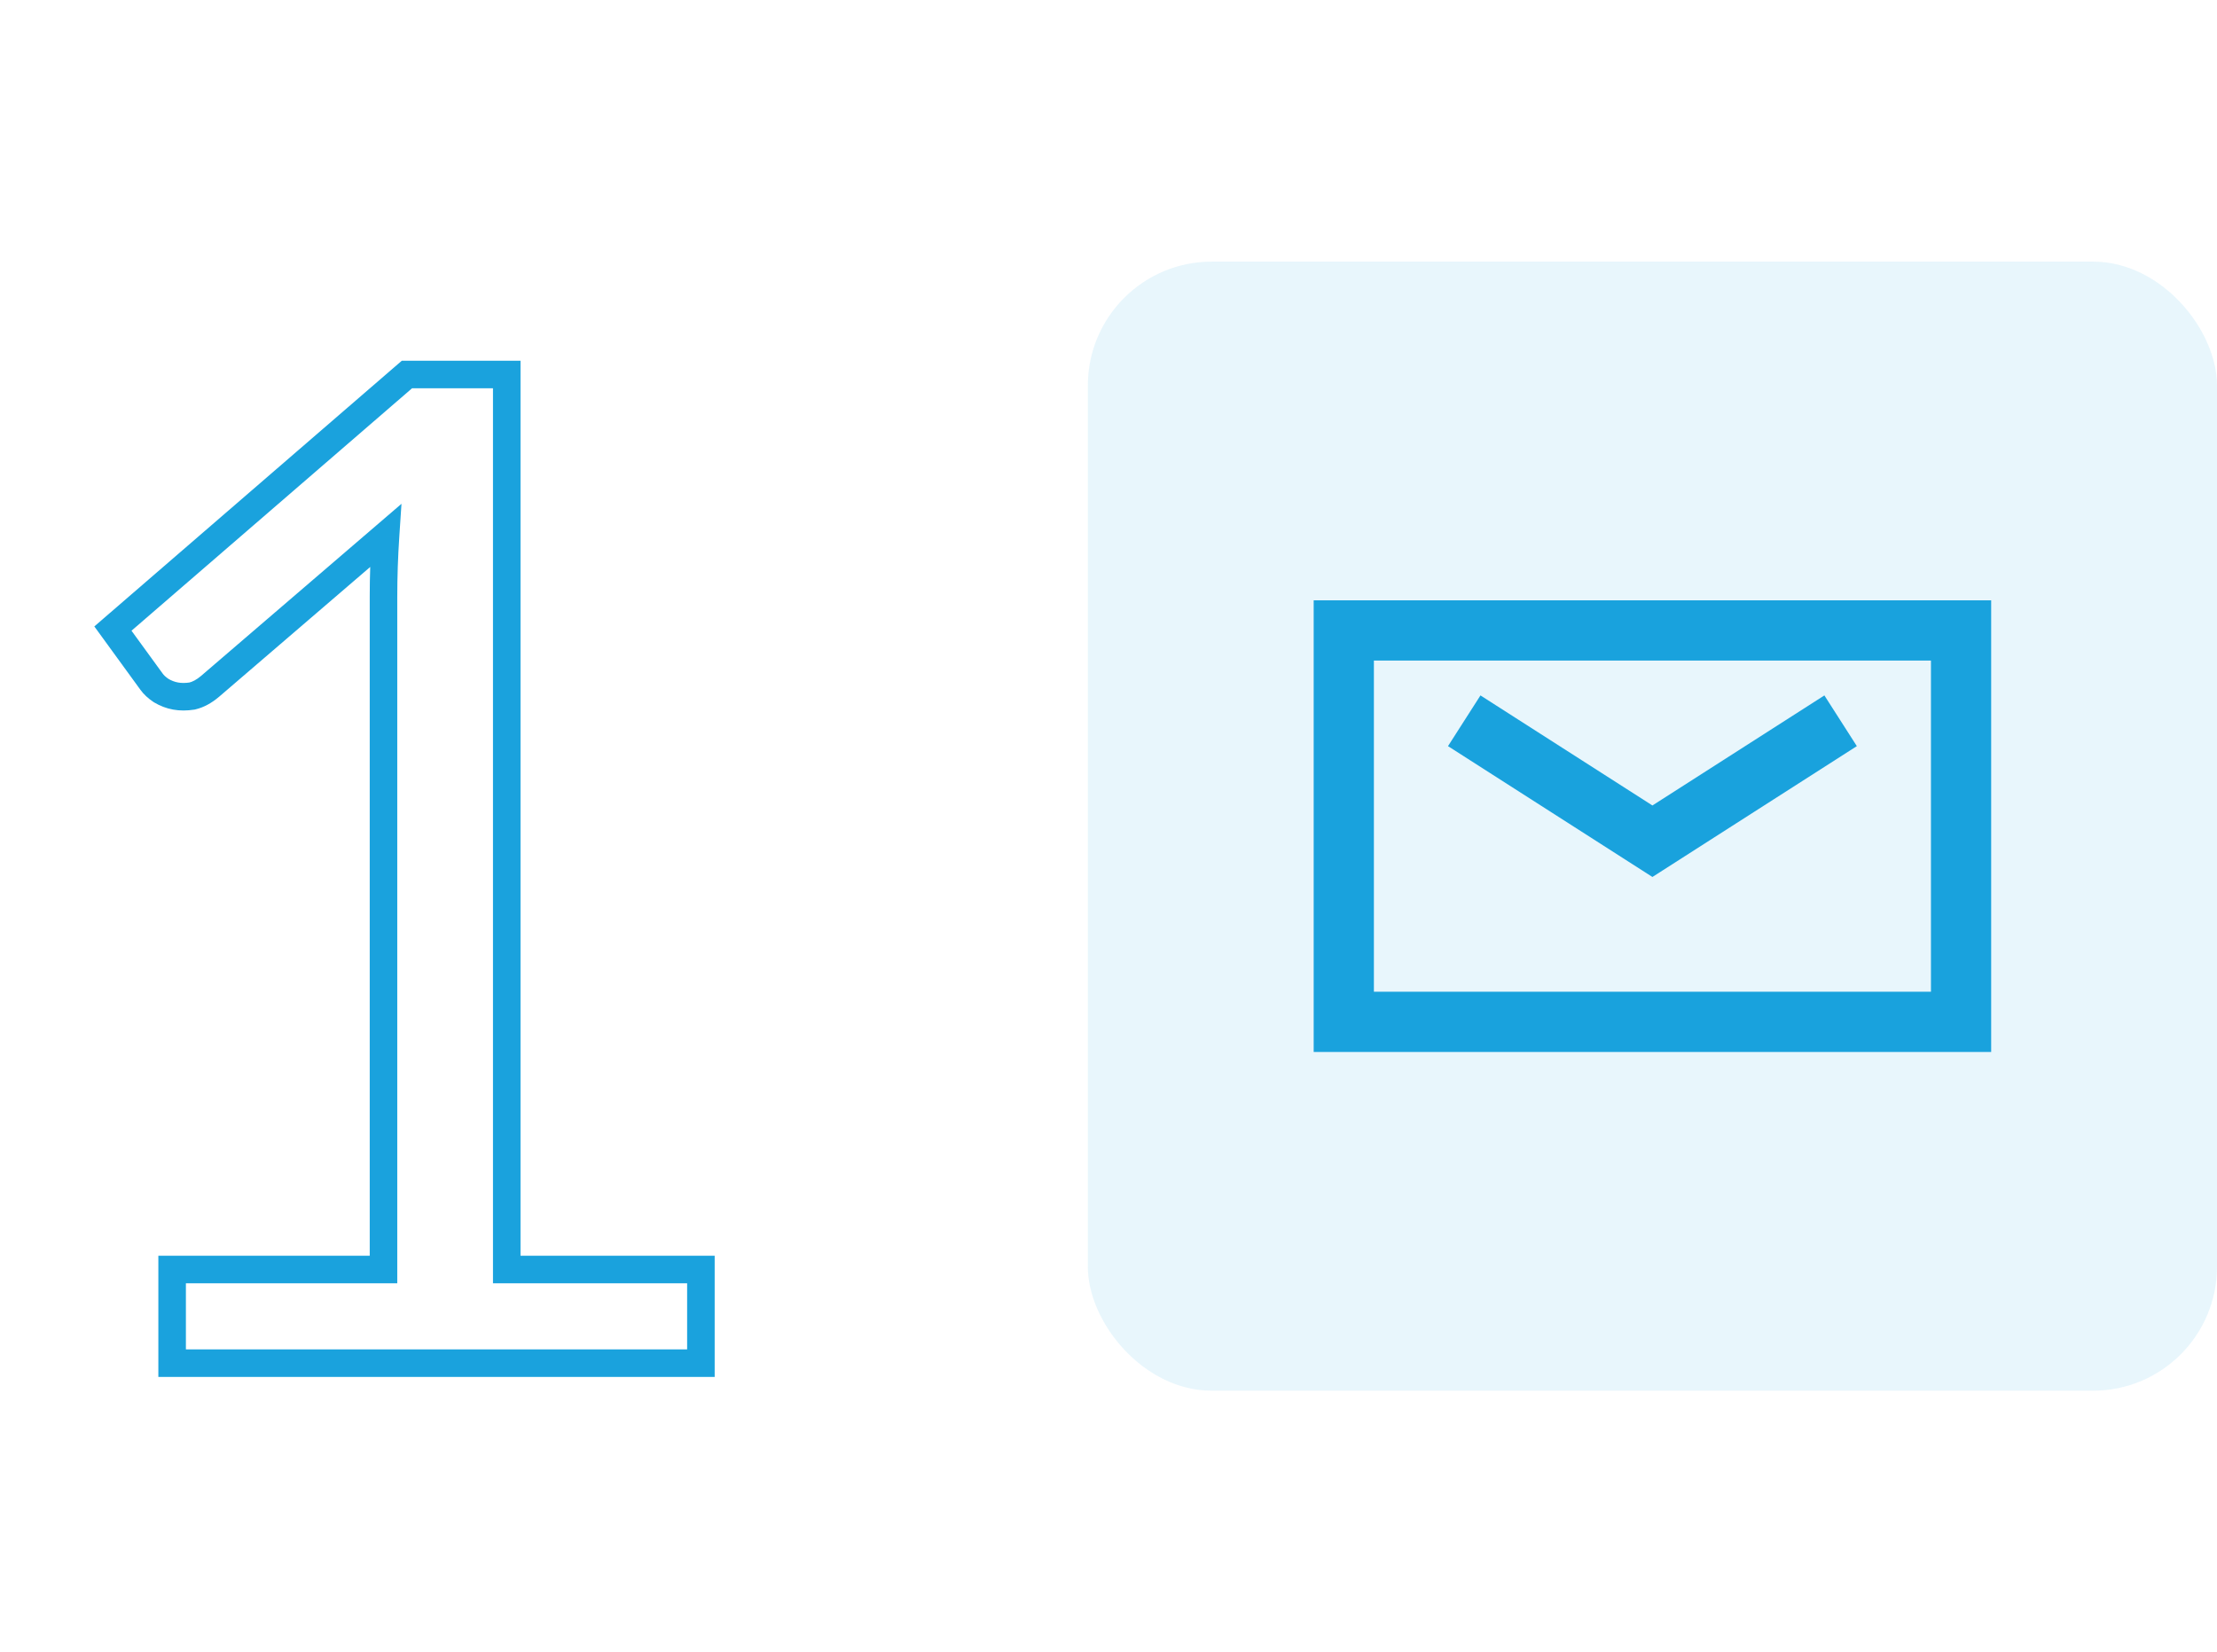
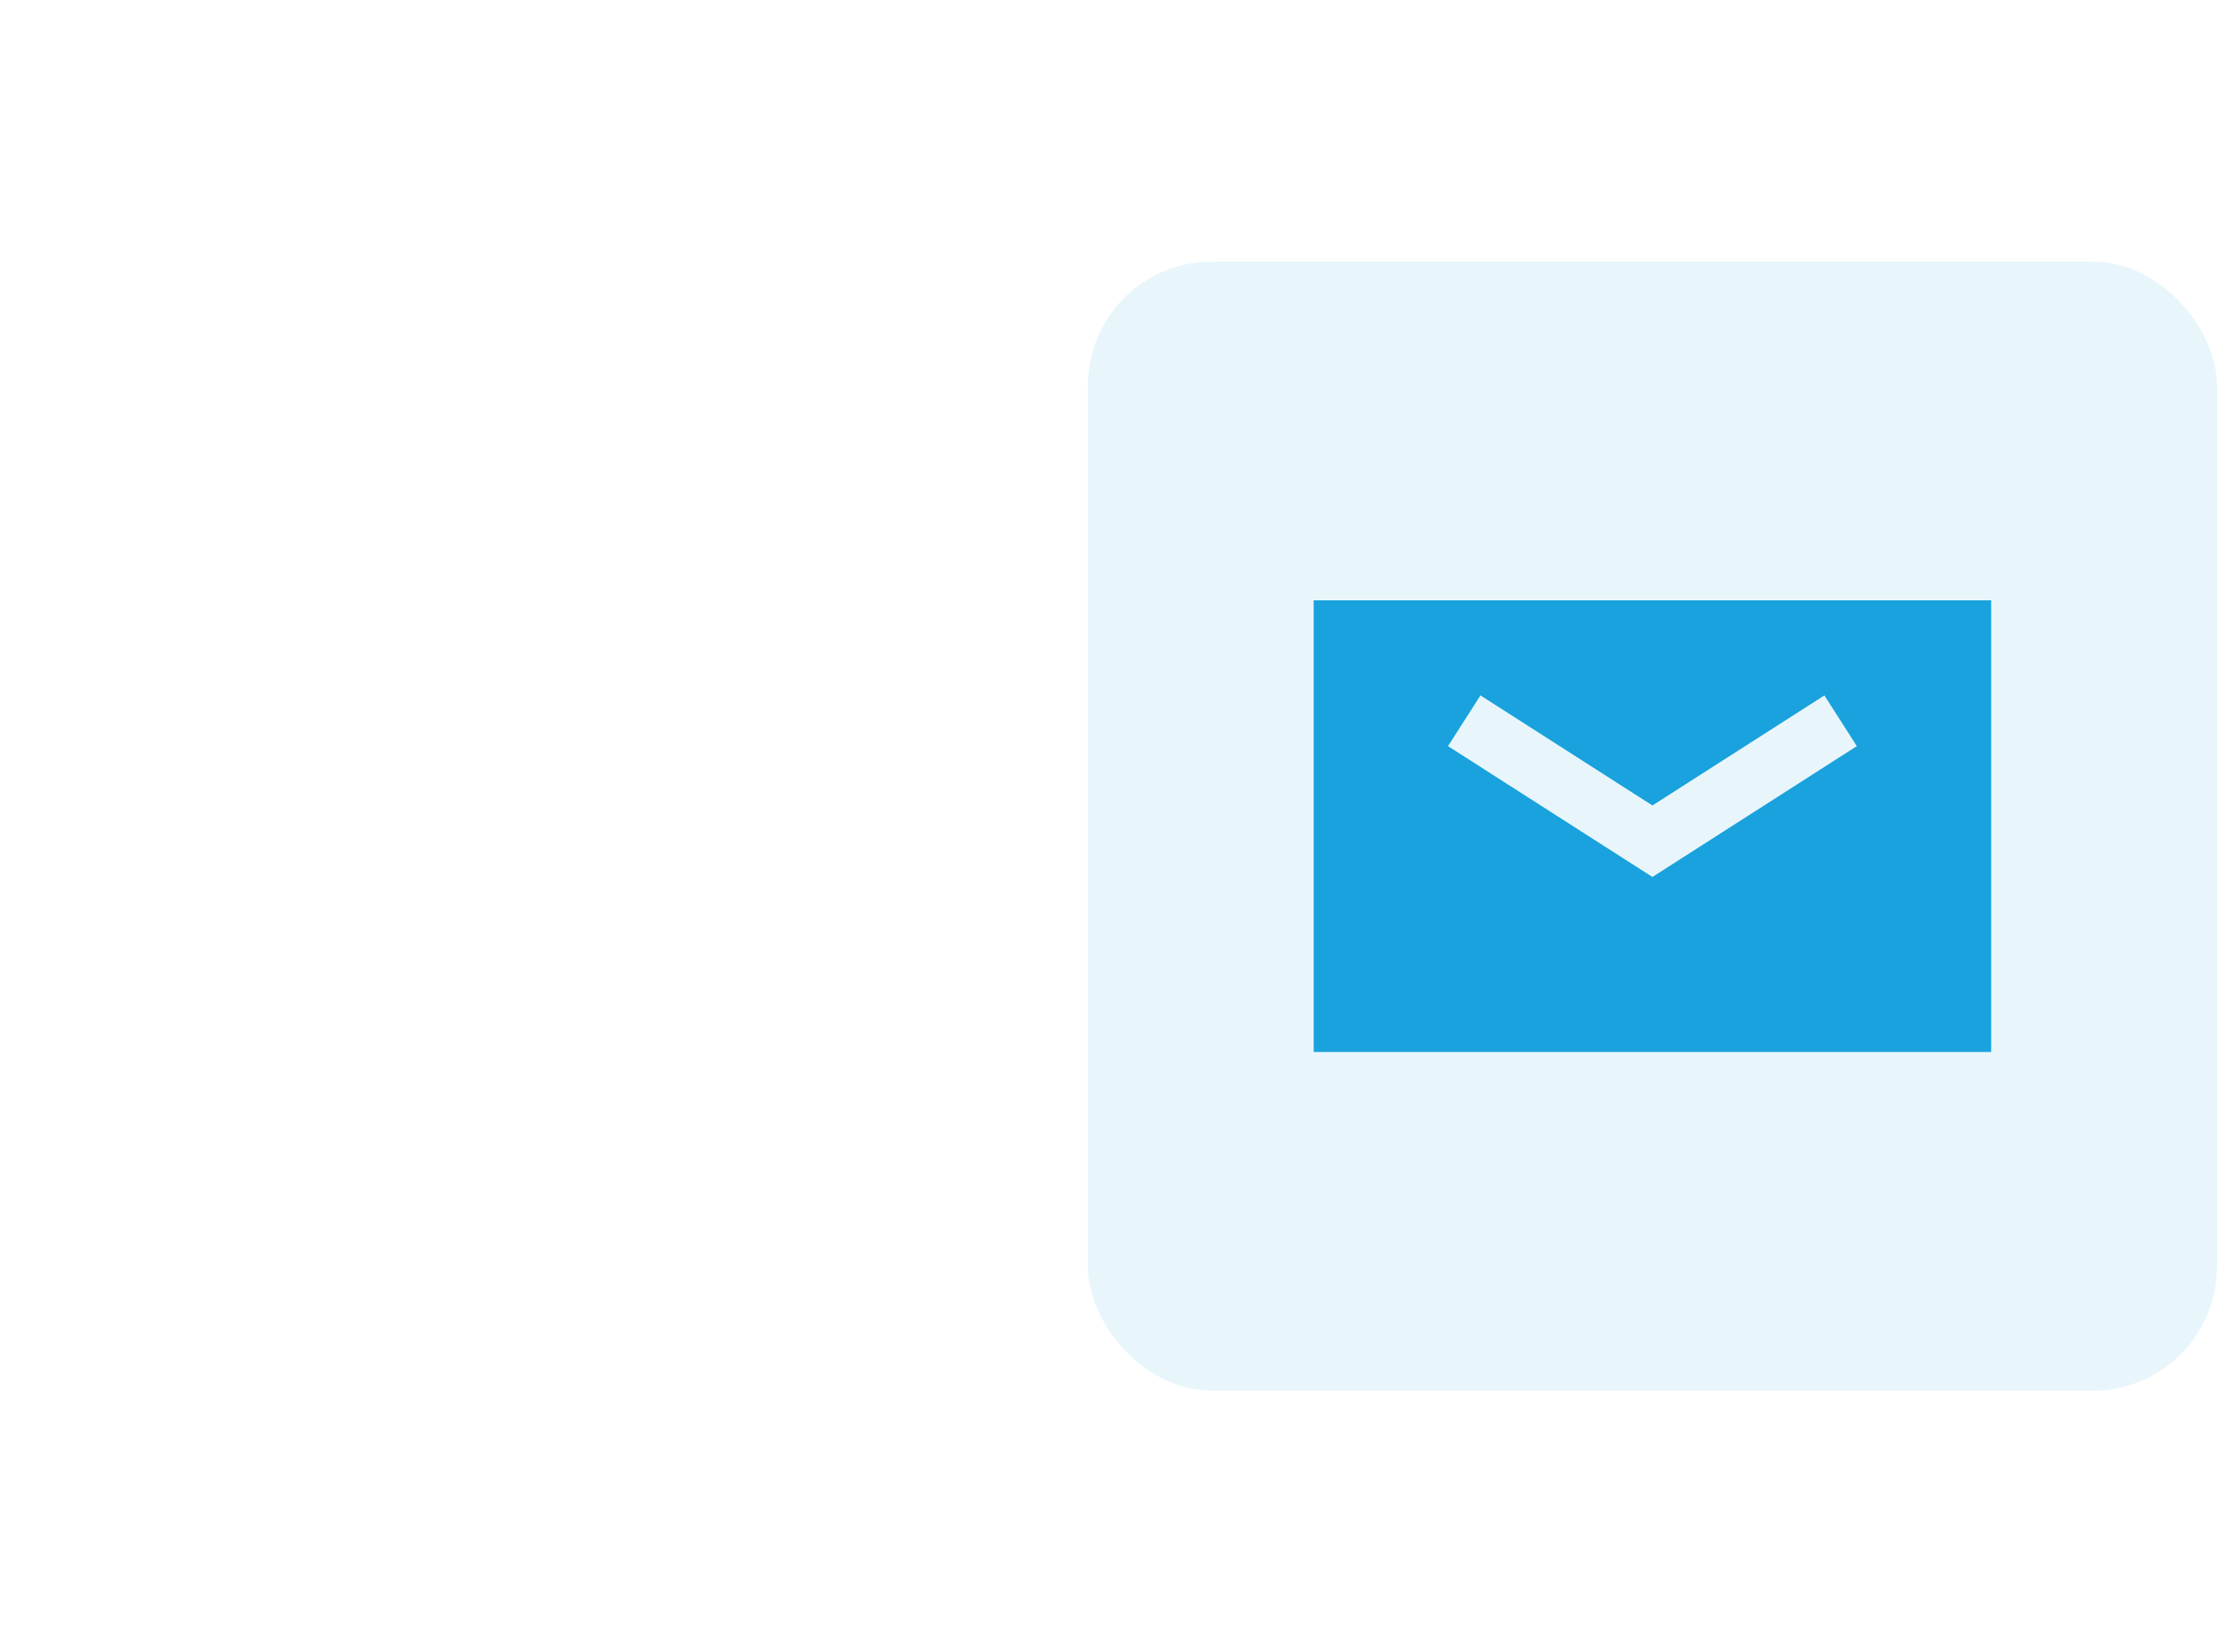
<svg xmlns="http://www.w3.org/2000/svg" width="161" height="120" viewBox="0 0 161 120" fill="none">
-   <path d="M50.9 92.2H51.9V91.2H50.9V92.2ZM50.9 99V100H51.9V99H50.9ZM12.5 99H11.5V100H12.5V99ZM12.5 92.2V91.2H11.5V92.2H12.5ZM27.85 92.2V93.2H28.85V92.2H27.85ZM28 38.9L28.998 38.967L29.156 36.589L27.349 38.141L28 38.9ZM15.25 49.85L15.896 50.613L15.902 50.609L15.25 49.85ZM13.95 50.55L14.102 51.538L14.139 51.533L14.175 51.524L13.95 50.55ZM12.75 50.55L12.571 51.534L12.571 51.534L12.75 50.55ZM11.7 50.15L11.145 50.982L11.165 50.995L11.185 51.008L11.7 50.15ZM11 49.5L11.814 48.919L11.809 48.912L11 49.5ZM8.2 45.65L7.546 44.893L6.85 45.495L7.391 46.238L8.2 45.65ZM29.55 27.2V26.2H29.178L28.896 26.443L29.55 27.2ZM36.8 27.2H37.8V26.2H36.8V27.2ZM36.8 92.2H35.8V93.2H36.8V92.2ZM49.9 92.2V99H51.9V92.2H49.9ZM50.9 98H12.5V100H50.9V98ZM13.5 99V92.2H11.5V99H13.5ZM12.5 93.2H27.85V91.2H12.5V93.2ZM28.85 92.2V43.35H26.85V92.2H28.85ZM28.85 43.35C28.85 41.906 28.899 40.445 28.998 38.967L27.002 38.834C26.901 40.355 26.85 41.861 26.85 43.35H28.85ZM27.349 38.141L14.598 49.091L15.902 50.609L28.651 39.659L27.349 38.141ZM14.604 49.087C14.26 49.378 13.966 49.52 13.725 49.576L14.175 51.524C14.8 51.38 15.374 51.055 15.896 50.613L14.604 49.087ZM13.798 49.562C13.456 49.614 13.169 49.61 12.929 49.566L12.571 51.534C13.064 51.624 13.578 51.619 14.102 51.538L13.798 49.562ZM12.929 49.566C12.686 49.522 12.449 49.433 12.214 49.292L11.185 51.008C11.618 51.267 12.081 51.445 12.571 51.534L12.929 49.566ZM12.255 49.318C12.031 49.169 11.894 49.032 11.814 48.919L10.186 50.081C10.439 50.435 10.769 50.731 11.145 50.982L12.255 49.318ZM11.809 48.912L9.009 45.062L7.391 46.238L10.191 50.088L11.809 48.912ZM8.854 46.407L30.204 27.957L28.896 26.443L7.546 44.893L8.854 46.407ZM29.55 28.2H36.8V26.2H29.55V28.2ZM35.8 27.2V92.2H37.8V27.2H35.8ZM36.8 93.2H50.9V91.2H36.8V93.2Z" fill="#1AA2DD" />
-   <path fill-rule="evenodd" clip-rule="evenodd" d="M99.773 47.973H140.227V72.026H99.773V47.973ZM95.4 76.4V43.6H144.6V76.4H95.4ZM105.155 54.188L120 63.69L134.845 54.188L132.488 50.505L120 58.497L107.512 50.505L105.155 54.188Z" fill="#1AA2DD" />
+   <path fill-rule="evenodd" clip-rule="evenodd" d="M99.773 47.973H140.227V72.026V47.973ZM95.4 76.4V43.6H144.6V76.4H95.4ZM105.155 54.188L120 63.69L134.845 54.188L132.488 50.505L120 58.497L107.512 50.505L105.155 54.188Z" fill="#1AA2DD" />
  <rect opacity="0.1" x="79" y="19" width="82" height="82" rx="9" fill="#1AA2DD" />
</svg>